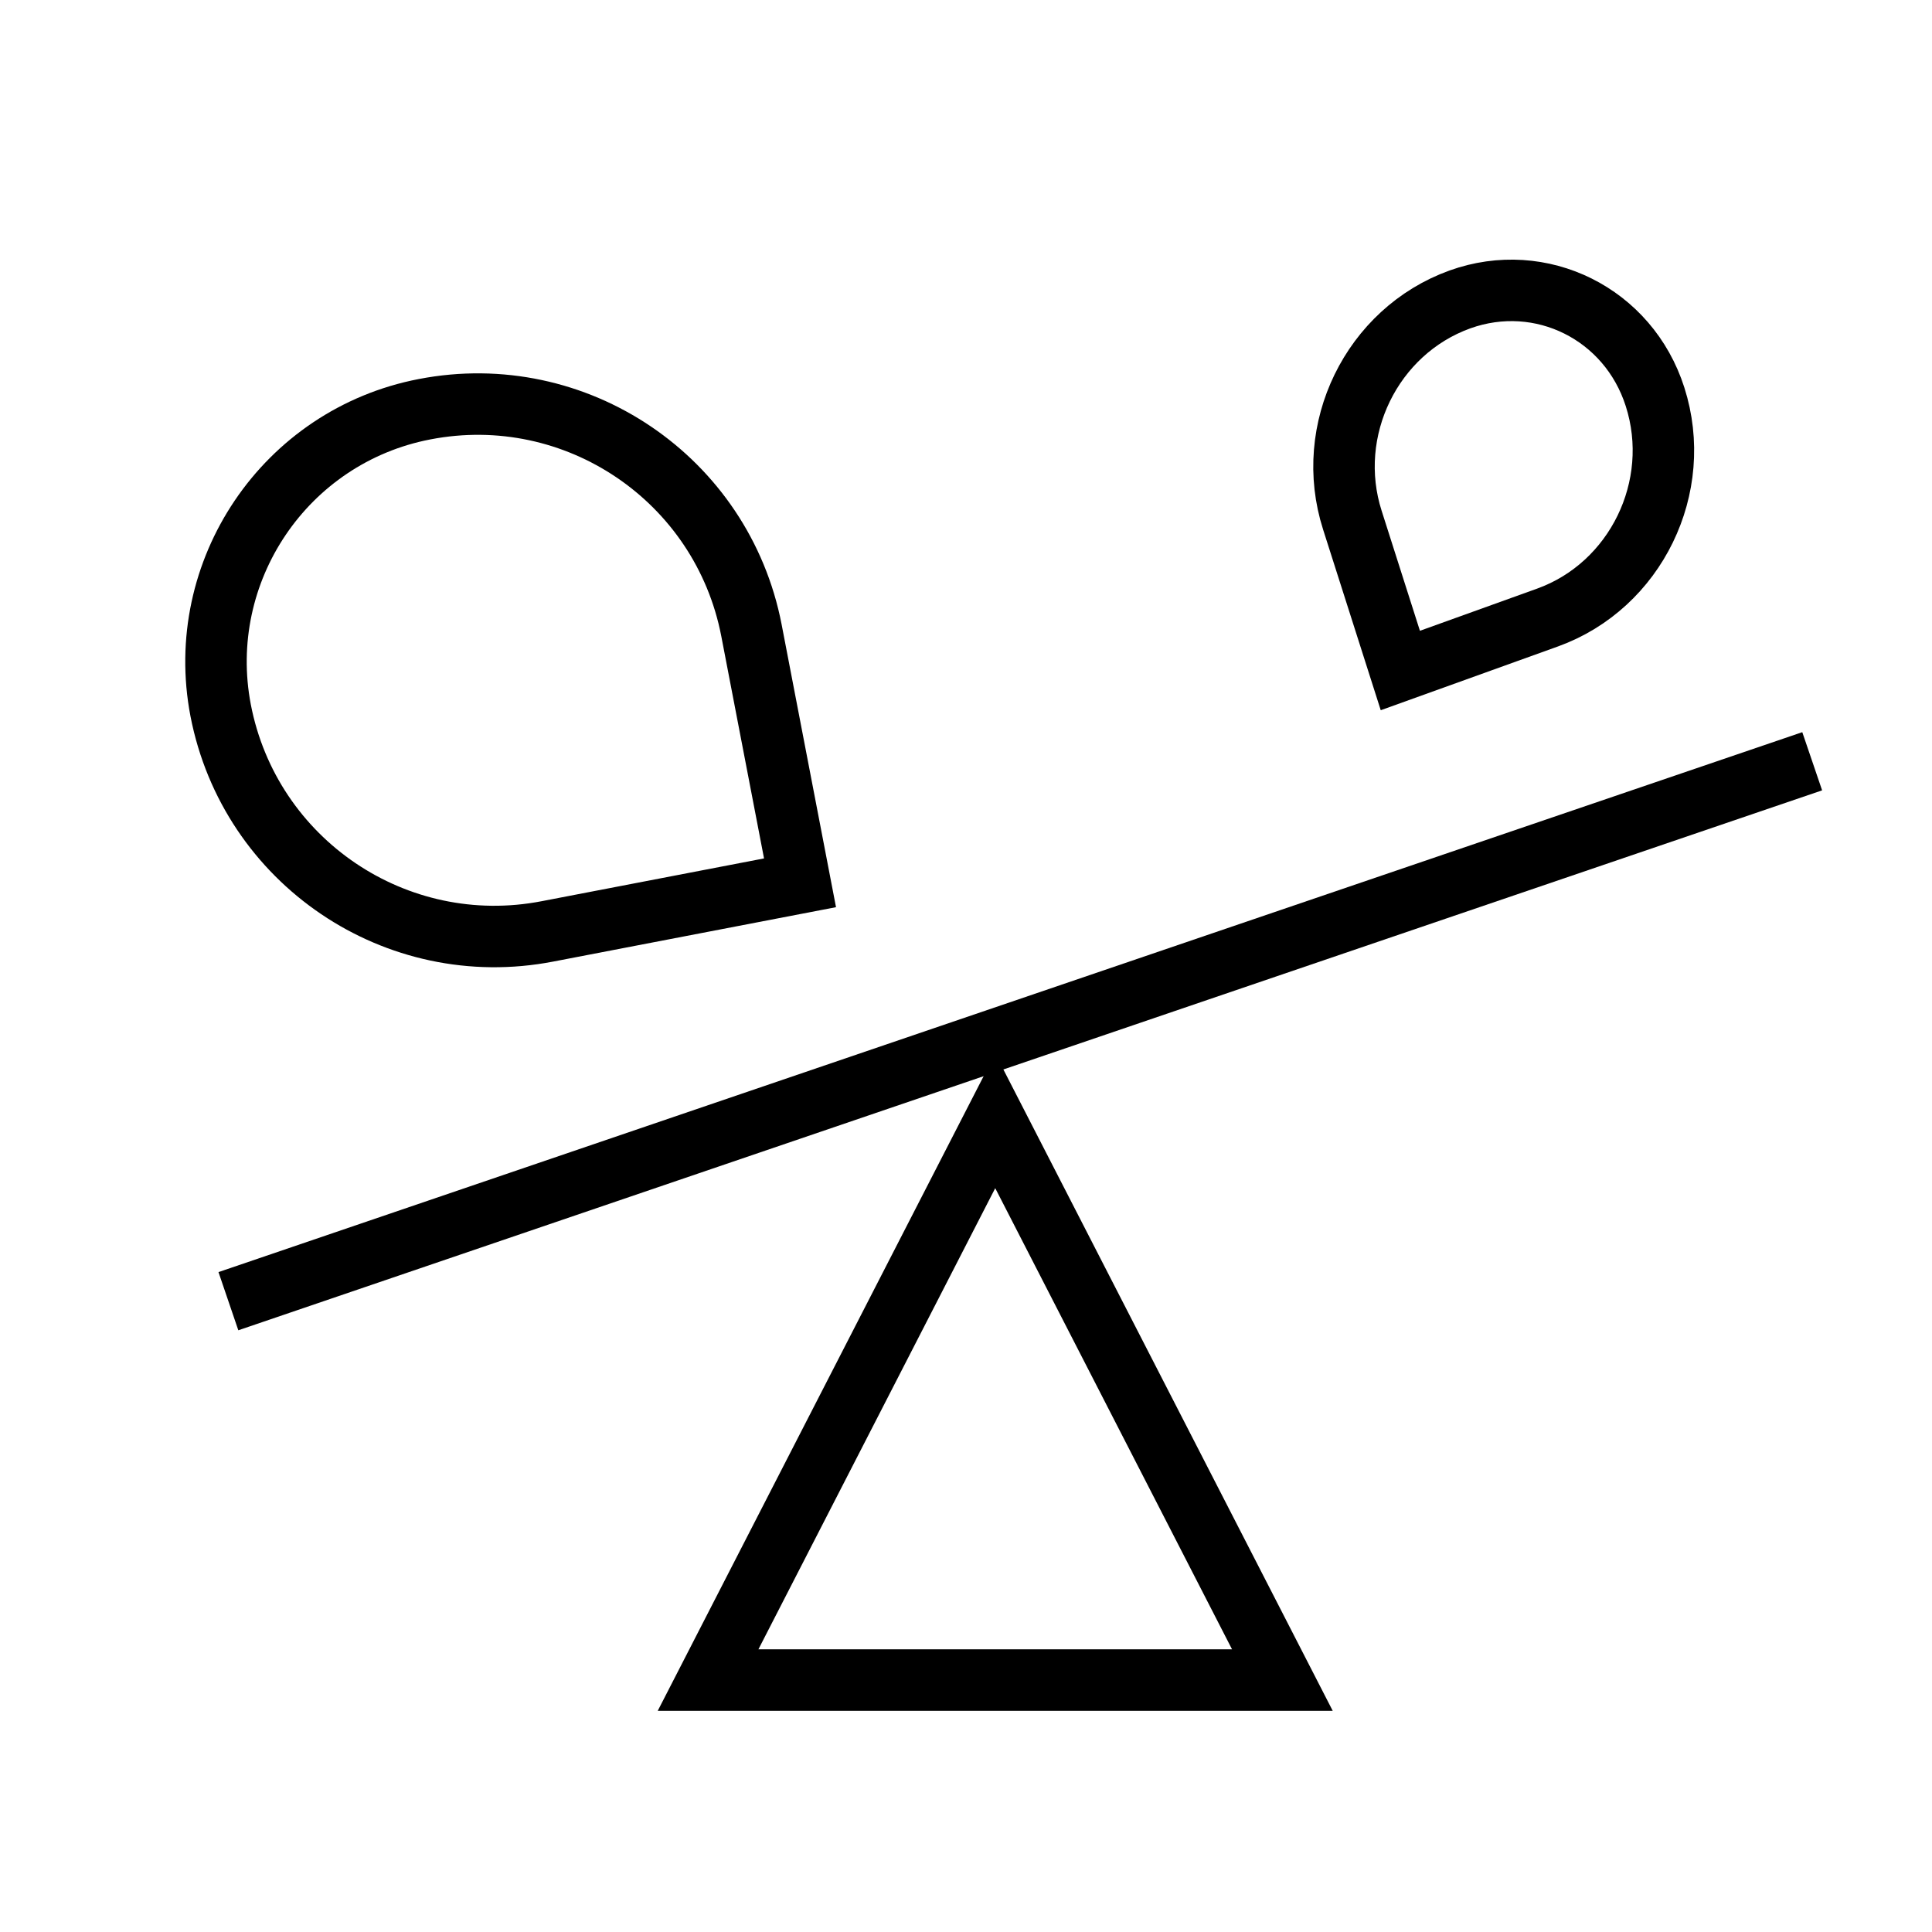
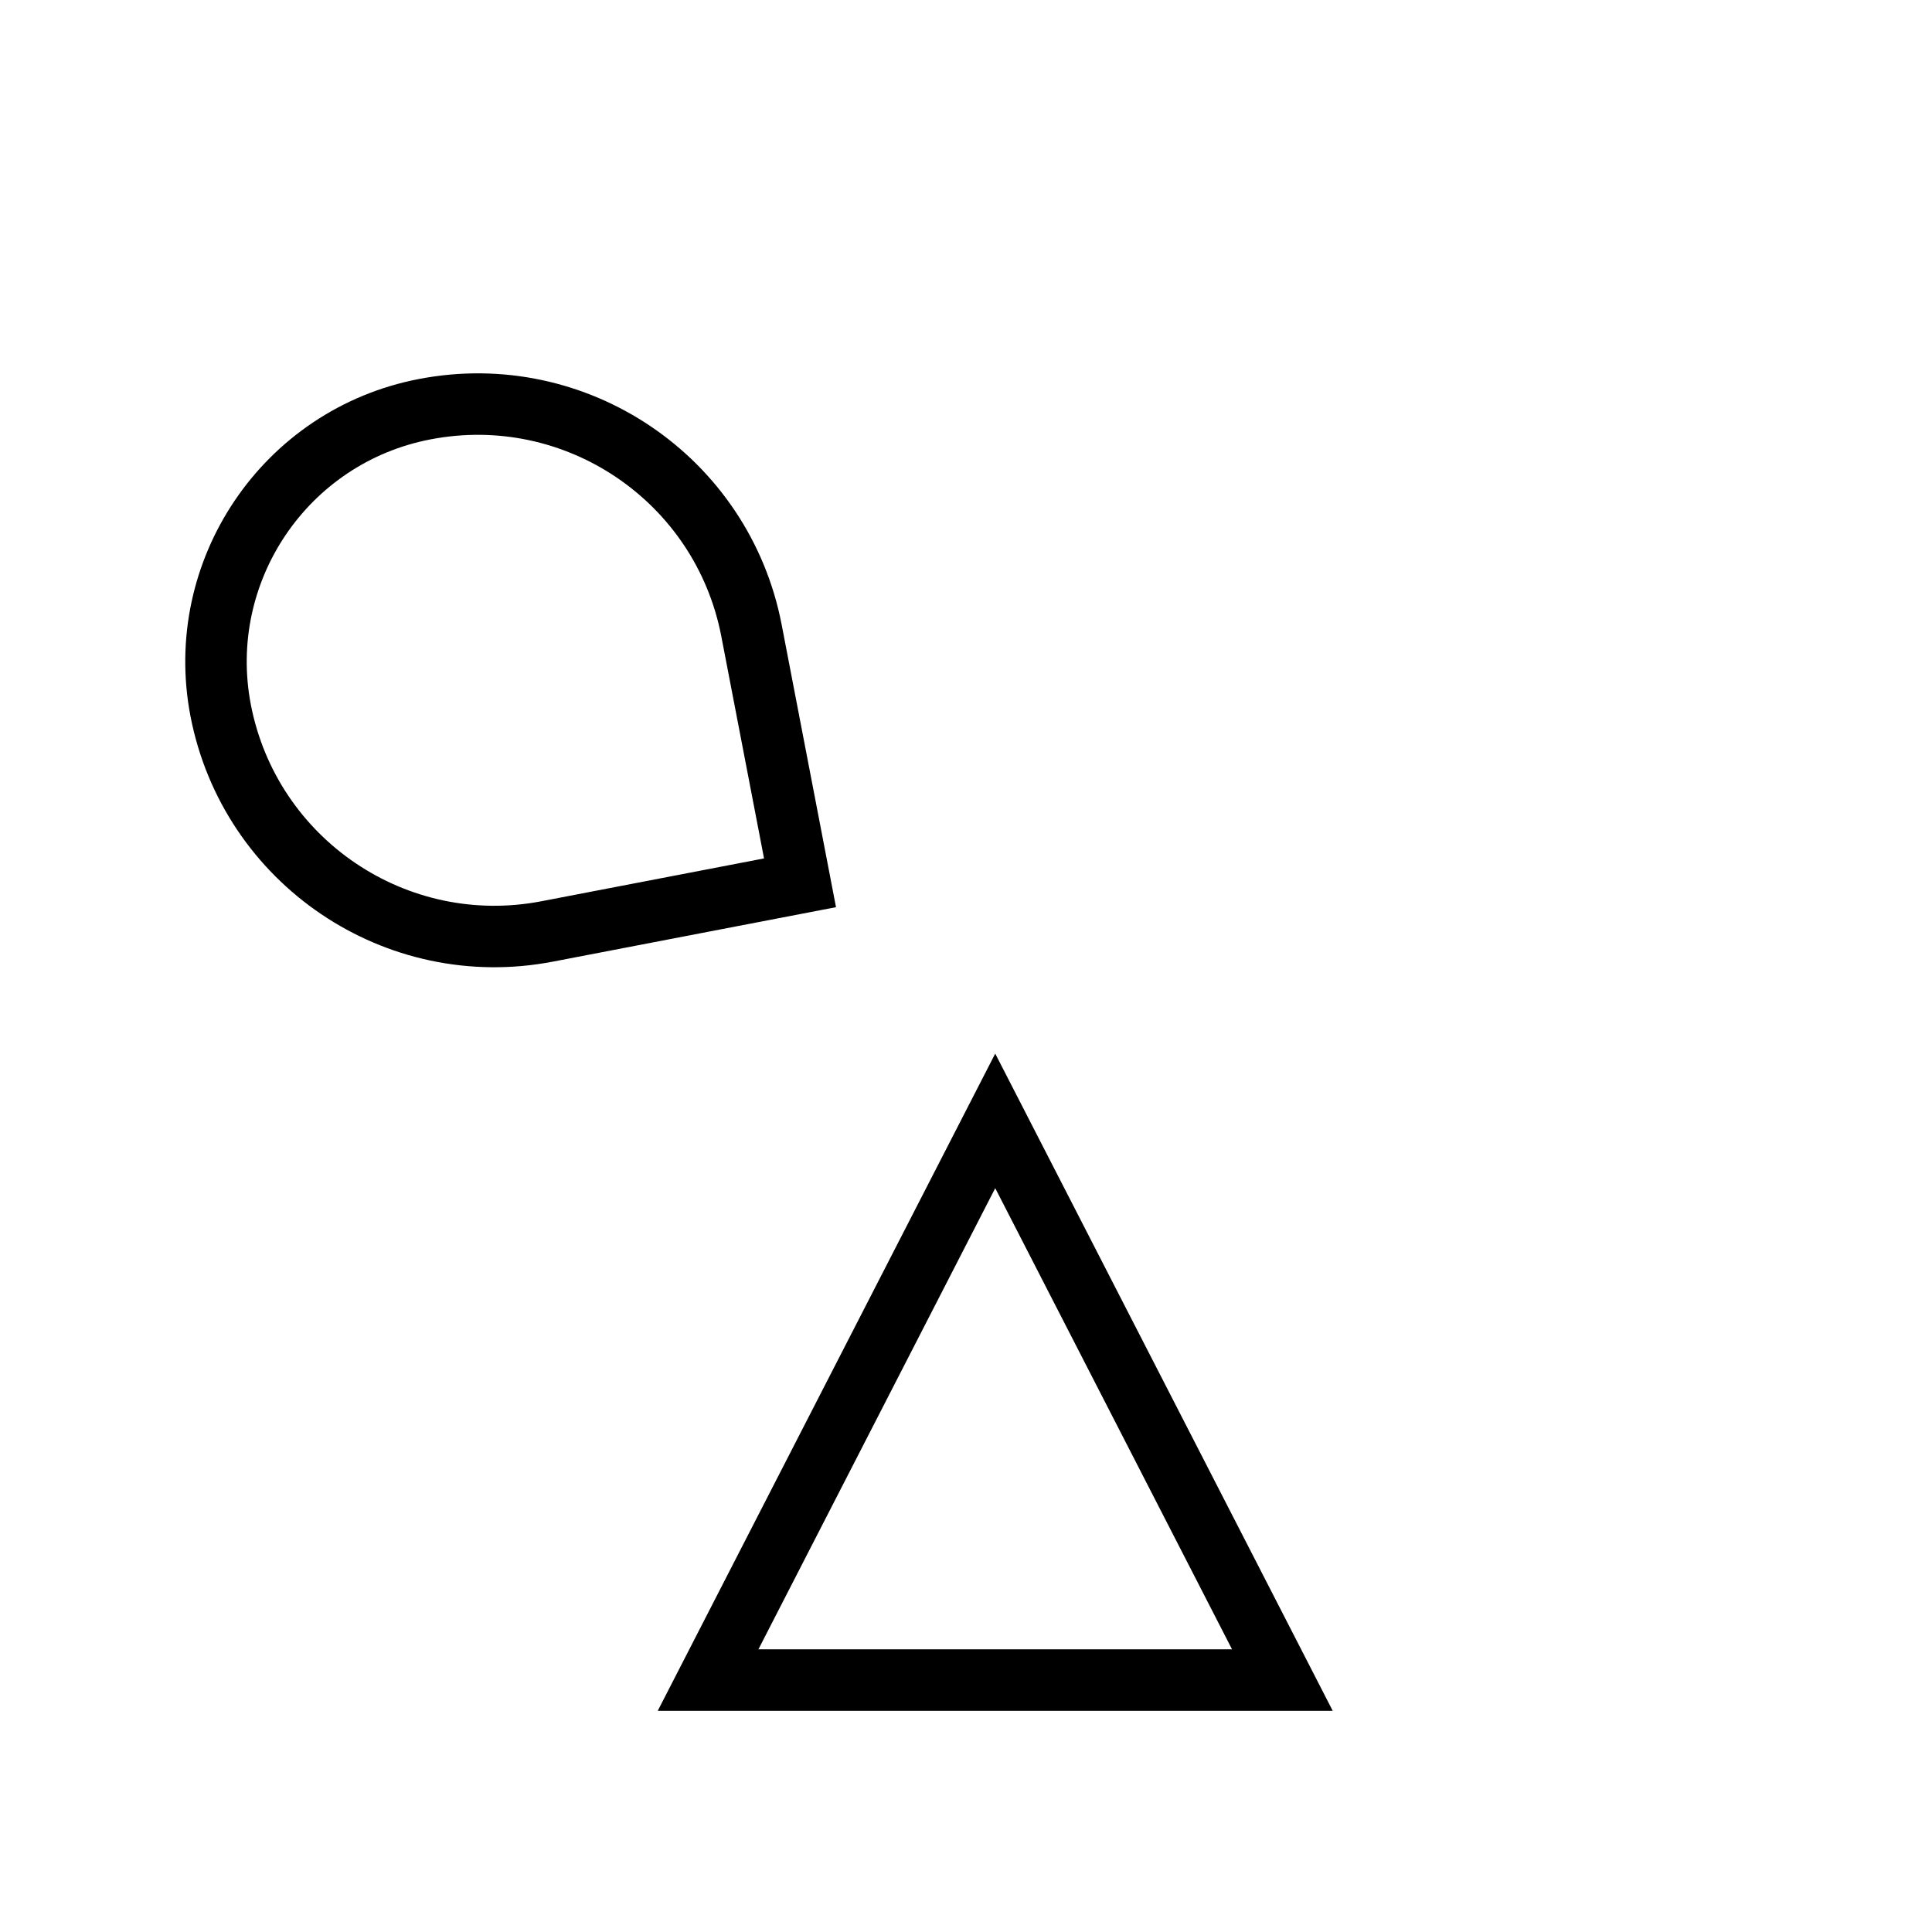
<svg xmlns="http://www.w3.org/2000/svg" width="110" height="110" viewBox="0 0 110 110" fill="none">
-   <path d="M13.004 74.084L103.179 43.343" stroke="black" stroke-width="3.5" />
-   <path d="M83.12 17.049C78.097 18.862 75.356 24.483 76.998 29.614L79.729 38.176L88.11 35.16C93.133 33.347 95.874 27.726 94.232 22.595C92.722 17.86 87.737 15.39 83.12 17.049Z" stroke="black" stroke-width="3.5" />
  <path d="M12.562 40.443C14.229 49.061 22.553 54.695 31.171 53.029L45.55 50.263L42.784 35.885C41.117 27.267 32.793 21.633 24.175 23.299C16.225 24.828 11.043 32.523 12.562 40.443Z" stroke="black" stroke-width="3.5" />
  <path d="M56.664 63.818L40.315 95.656H56.664H73.013L56.664 63.818Z" stroke="black" stroke-width="3.5" />
</svg>